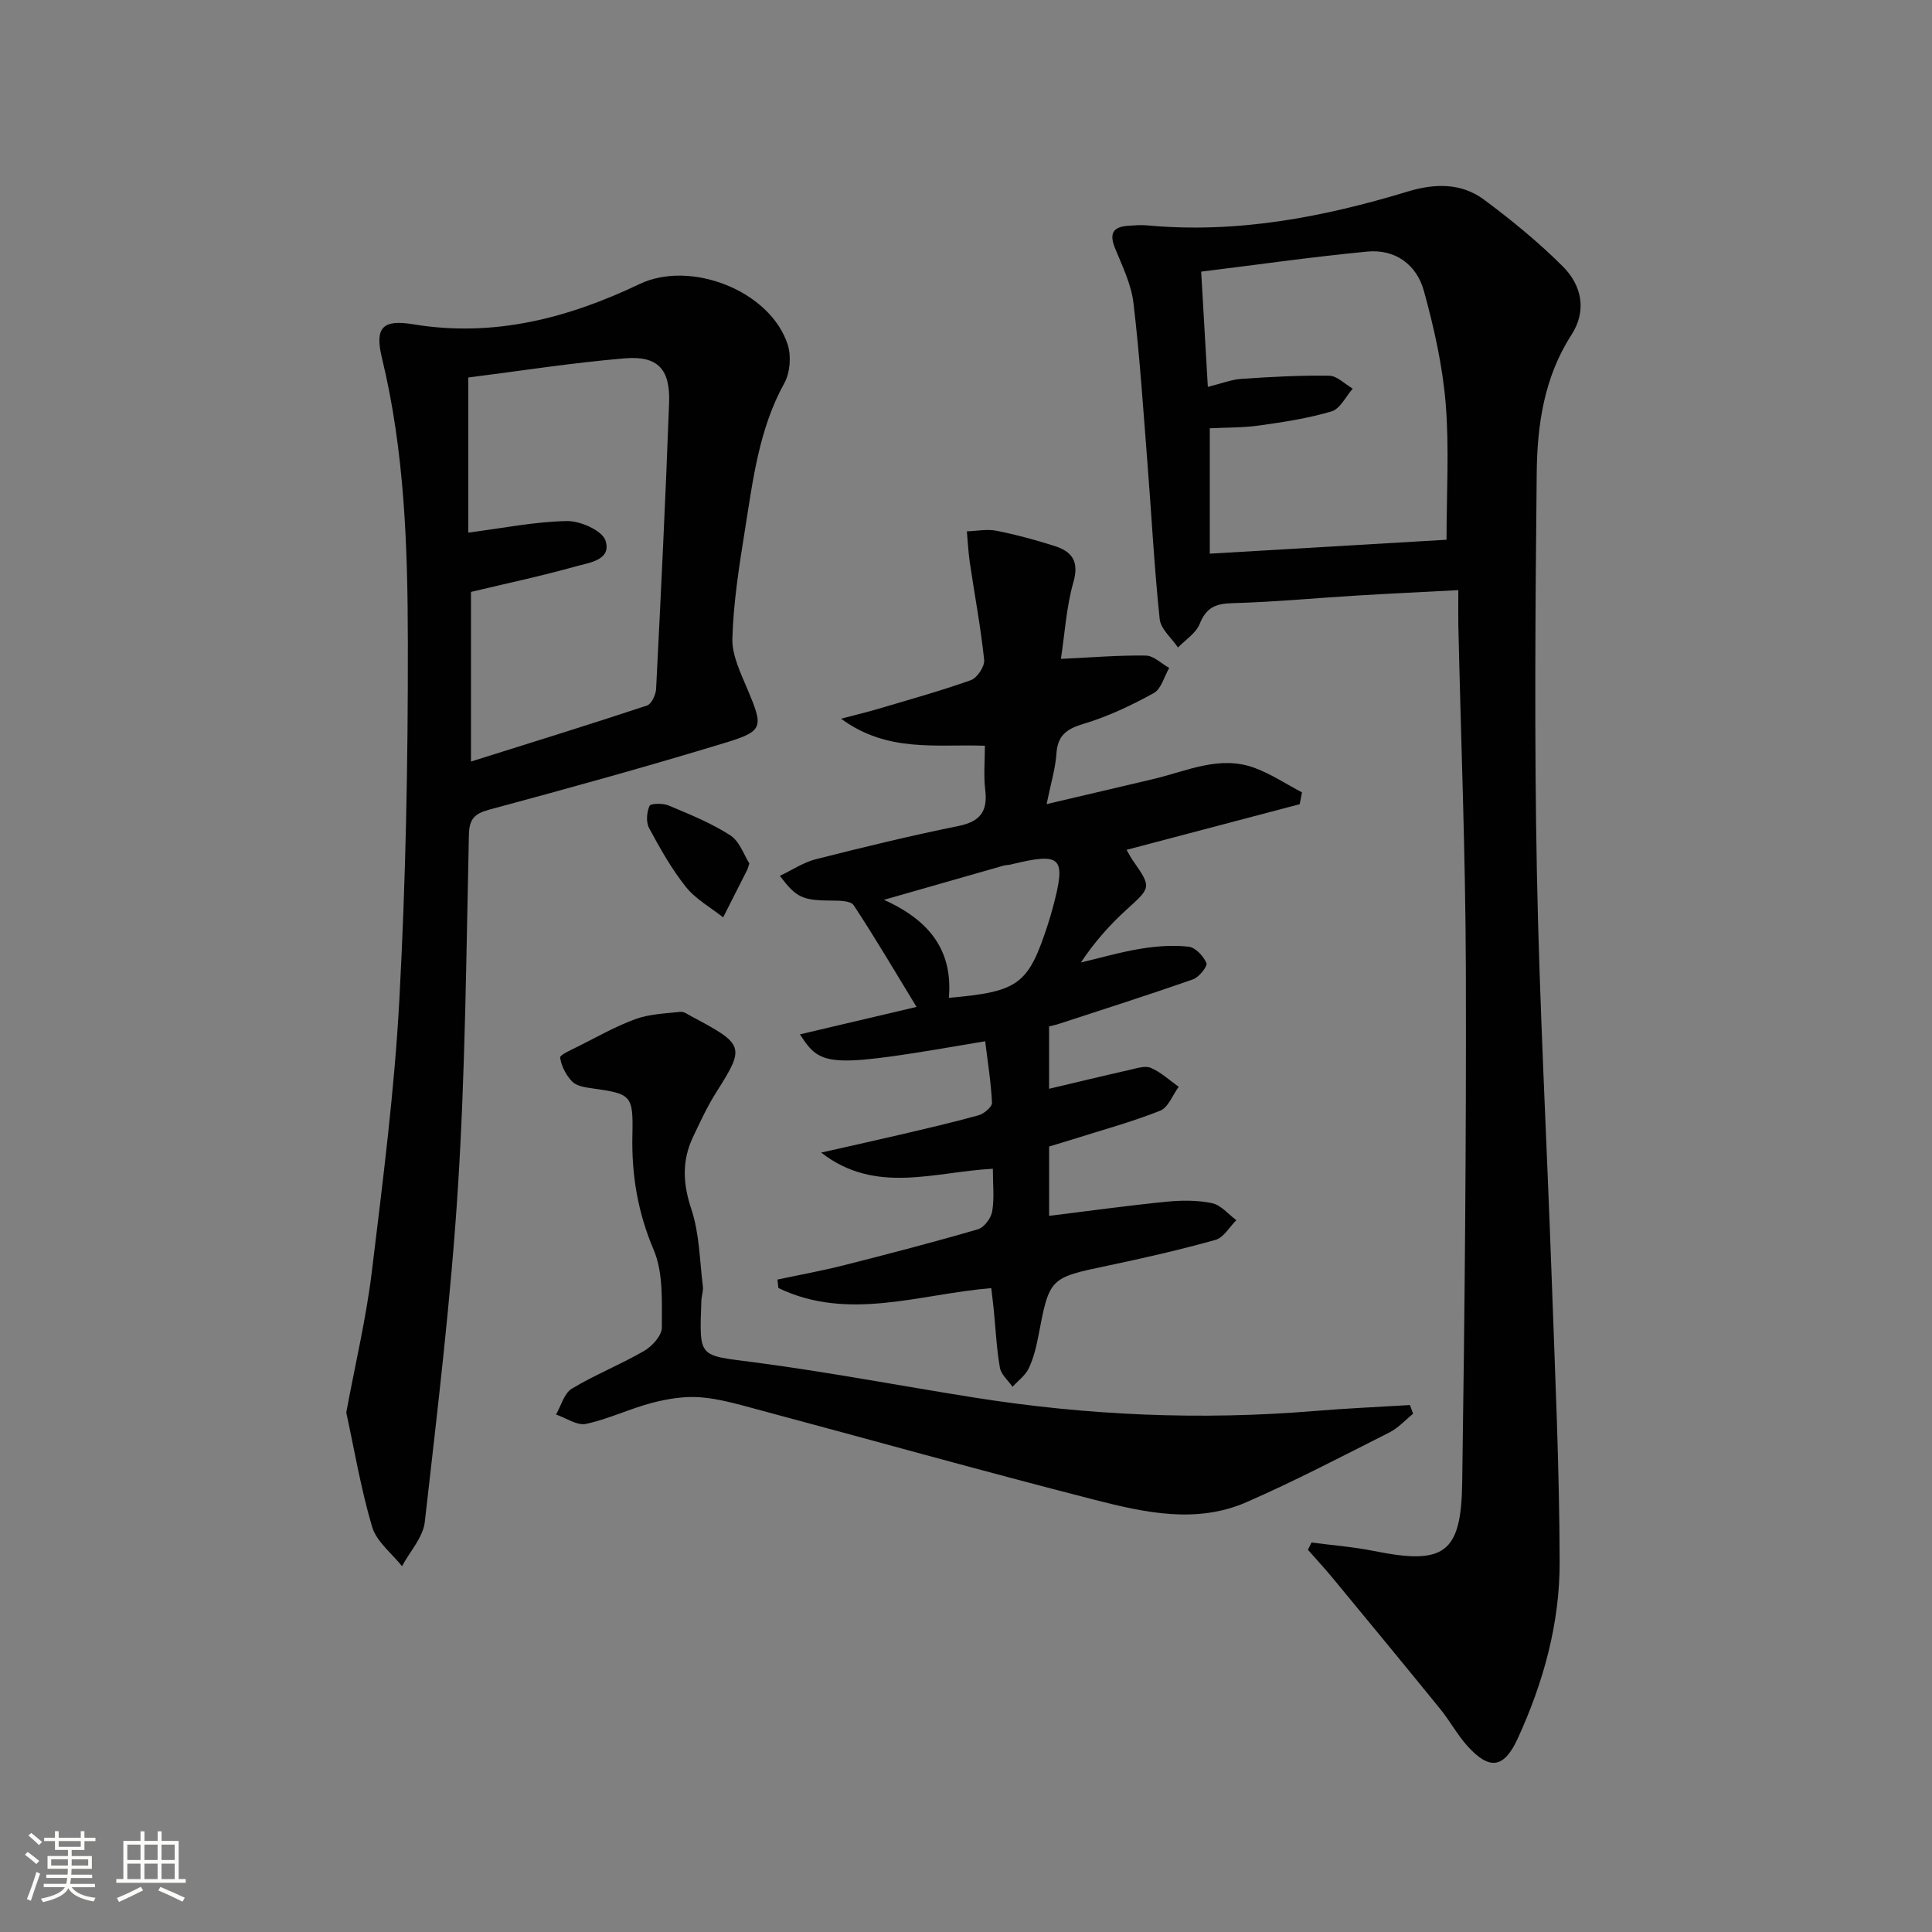
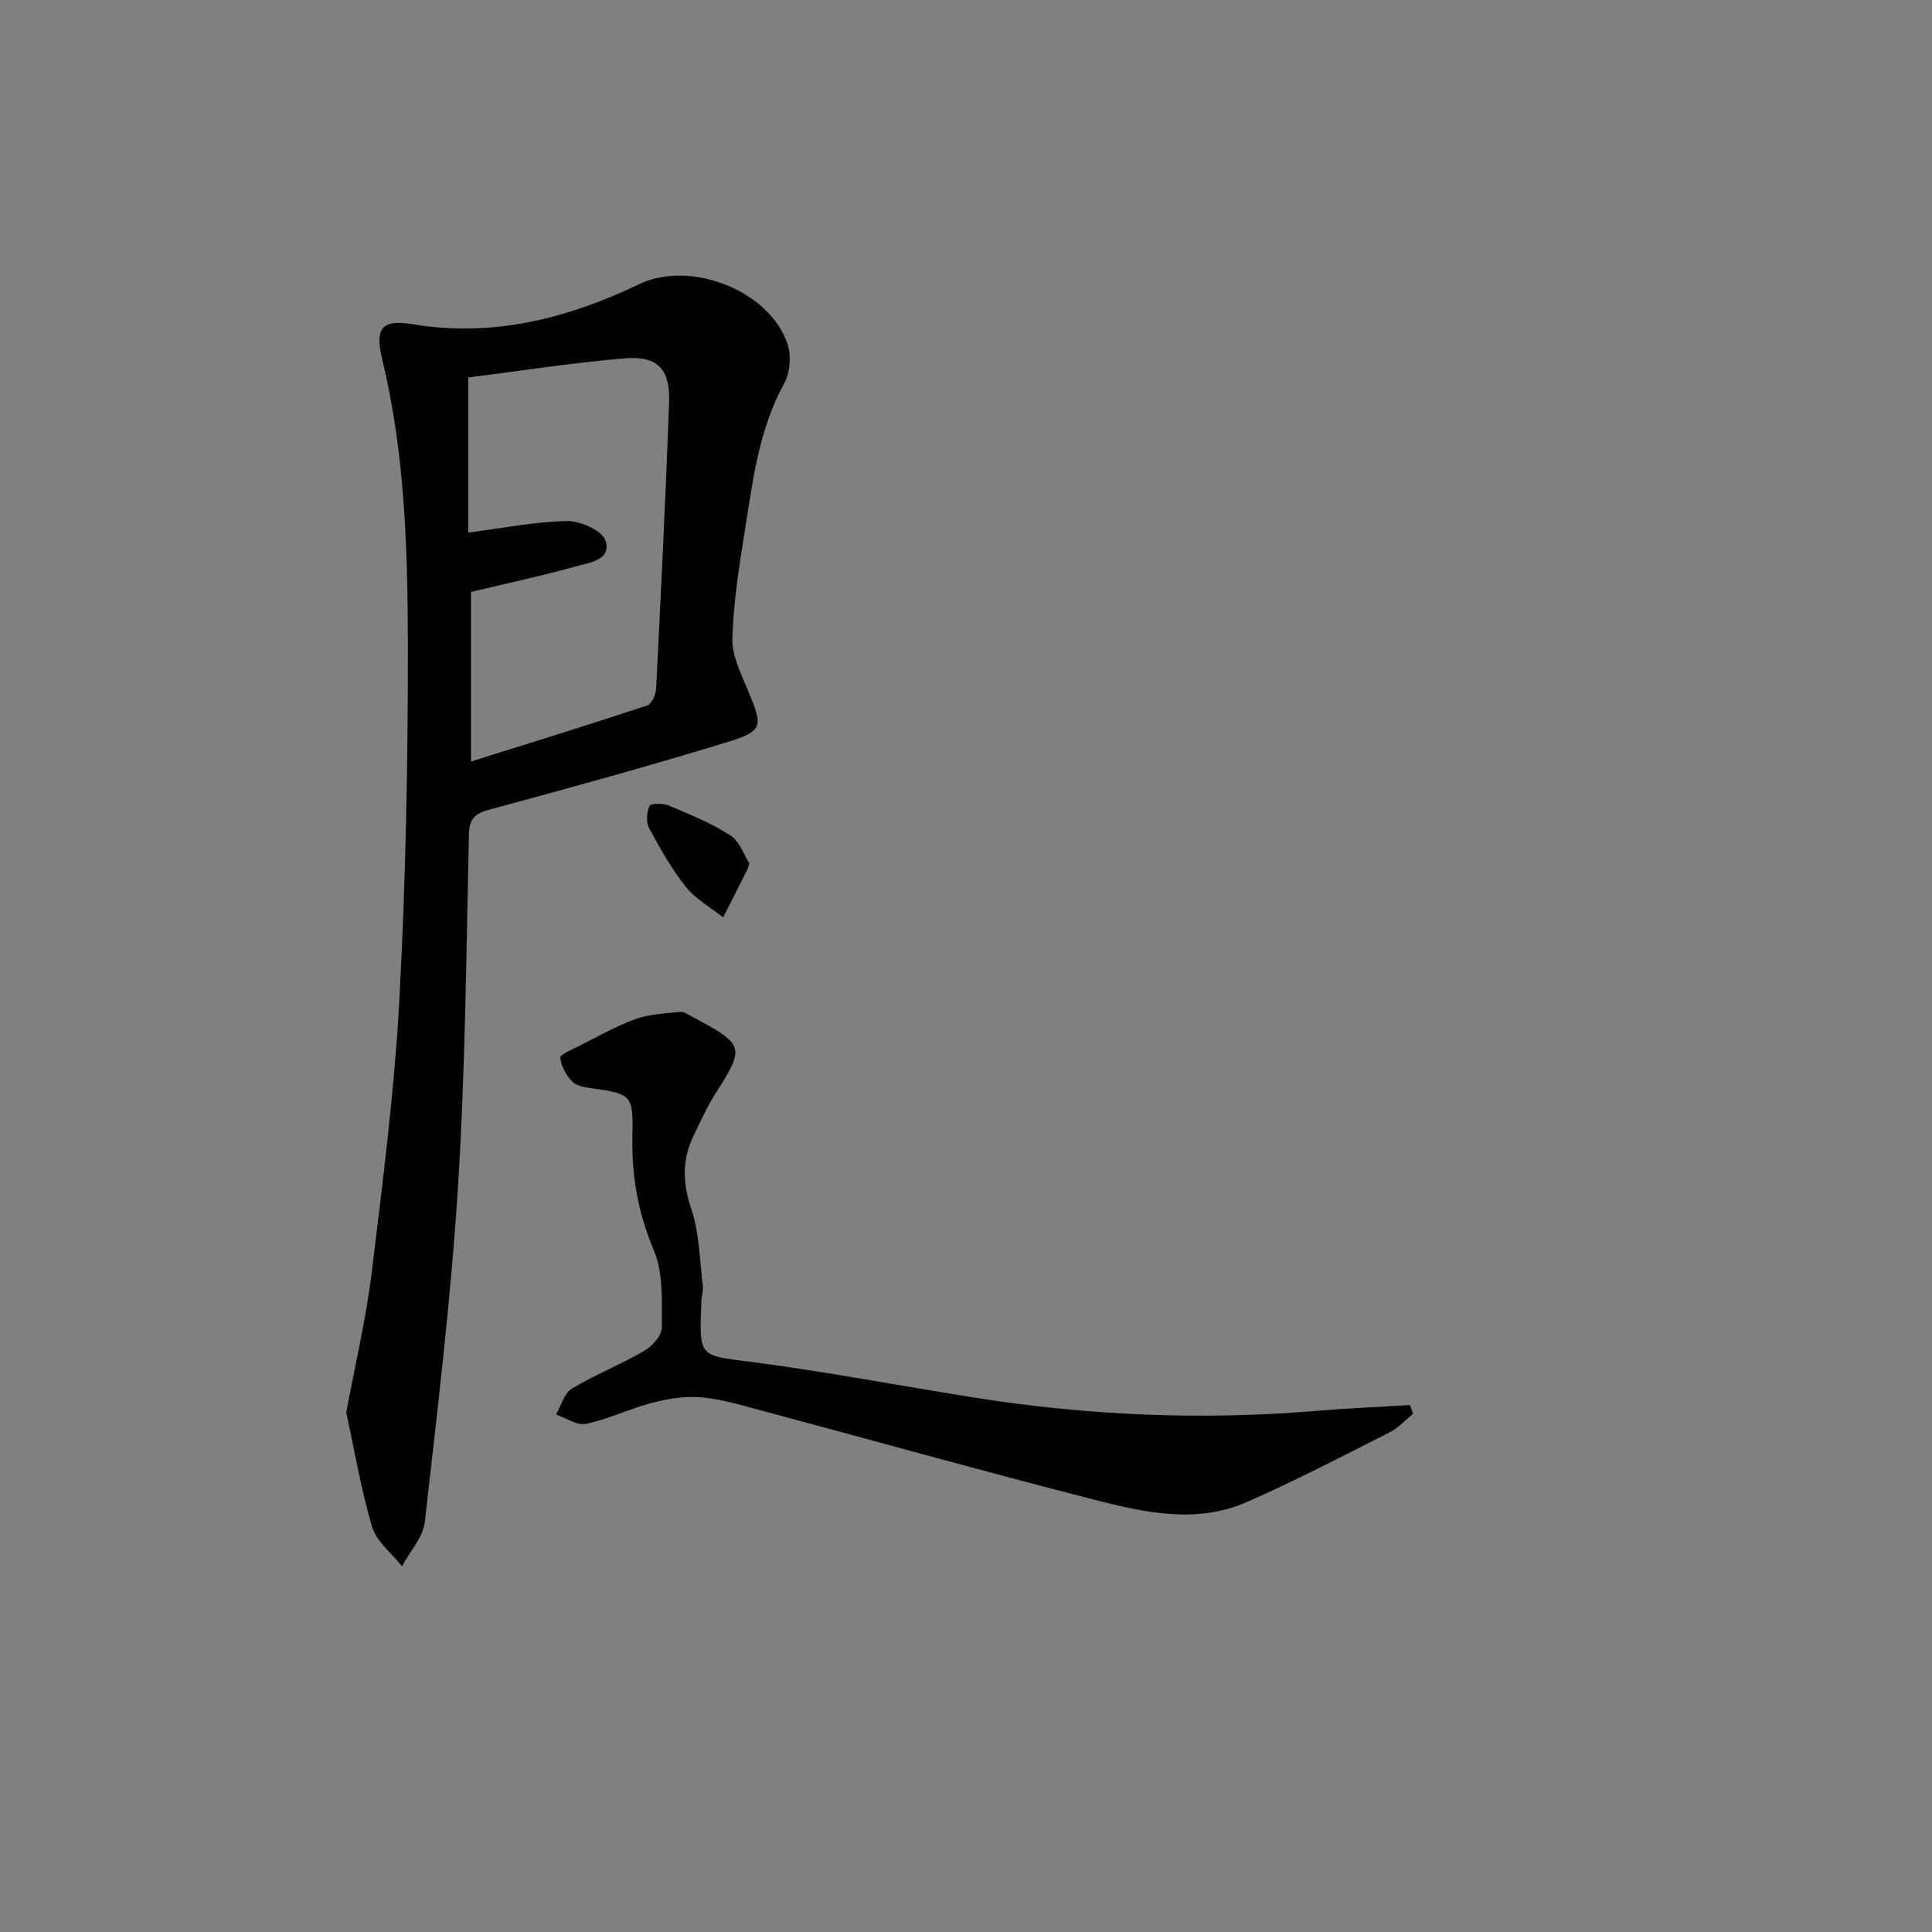
<svg xmlns="http://www.w3.org/2000/svg" enable-background="new 0 0 400 400" viewBox="0 0 400 400">
  <rect x="0" y="0" width="400" height="400" fill="#808080" stroke="none" />
-   <path d="m5.17 384 .55-.58c.85.61 1.65 1.24 2.4 1.87l-.59.64c-.83-.73-1.62-1.38-2.36-1.93m1.22 9.53-.82-.34c.71-1.76 1.37-3.64 1.98-5.63.24.13.5.25.76.36-.6 1.67-1.24 3.54-1.92 5.61m-.5-13.5.57-.54c.56.44 1.31 1.06 2.26 1.87l-.64.64c-.68-.66-1.41-1.32-2.19-1.97m3.25.46h2.24v-1.36h.77v1.36h4.57v-1.36h.76v1.36h2.28v.69h-2.28v1.84h-2.64v1.26h4.18v2.64h-4.21c0 .45-.02.86-.05 1.21h4.32v.69h-4.38c-.04.34-.1.75-.19 1.22h5.15v.69h-4.82c.87 1.19 2.51 1.92 4.93 2.19-.17.31-.3.57-.37.76-2.77-.49-4.52-1.41-5.26-2.76-.56 1.26-2.3 2.23-5.24 2.9-.12-.24-.26-.48-.43-.72 2.73-.55 4.38-1.34 4.96-2.38h-4.38v-.69h4.65c.1-.38.17-.79.21-1.22h-4.32v-.69h4.4c.03-.34.05-.75.05-1.21h-4.2v-2.64h4.23v-1.26h-2.69v-1.84h-2.24zm1.46 4.46v1.29h3.45c.01-.4.02-.57.01-.53v-.32-.45h-3.46zm1.55-2.59h4.57v-1.19h-4.57zm6.11 2.59h-3.42v.77c-.01.19-.01.37-.02.53h3.44z" fill="#fbfcfa" />
-   <path d="m32.63 379.16h.82v1.98h3.54v7.89h1.46v.78h-14.37v-.78h1.46v-7.89h3.55v-1.98h.82v1.98h2.73v-1.98zm-3.49 11.48.5.73c-1.61.82-3.28 1.63-5 2.41-.13-.27-.28-.55-.44-.82 1.75-.72 3.4-1.49 4.94-2.32m-2.78-5.55h2.73v-3.18h-2.73zm0 3.95h2.73v-3.2h-2.73zm3.54-3.95h2.73v-3.18h-2.73zm0 3.95h2.73v-3.2h-2.73zm7.89 4.68c-1.84-.92-3.51-1.7-5.02-2.32l.45-.73c1.89.8 3.57 1.55 5.04 2.23zm-1.62-11.81h-2.73v3.18h2.73zm-2.73 7.13h2.73v-3.2h-2.73z" fill="#fbfcfa" />
  <g fill="#010102">
-     <path d="m301.93 122.18c-7.45.4-14.21.71-20.96 1.12-8.62.52-17.24 1.35-25.87 1.58-3.44.09-5.38.93-6.71 4.28-.77 1.93-2.95 3.29-4.5 4.9-1.32-1.96-3.57-3.81-3.79-5.89-1.13-10.72-1.68-21.49-2.53-32.24-.87-11.08-1.59-22.18-2.9-33.21-.46-3.86-2.29-7.6-3.79-11.27-1.2-2.93-.62-4.47 2.62-4.7 1.33-.09 2.67-.21 3.99-.09 18.54 1.73 36.41-1.67 54.02-7.02 5.58-1.69 11.05-1.79 15.76 1.71 5.71 4.25 11.28 8.8 16.31 13.83 3.92 3.92 5 9.16 1.76 14.17-5.67 8.78-7.08 18.65-7.18 28.63-.28 27.44-.5 54.9.03 82.33.54 27.92 2.06 55.83 3.05 83.75.7 19.77 1.62 39.55 1.67 59.33.03 12.73-3.37 24.99-8.7 36.59-2.82 6.13-5.81 6.58-10.37 1.54-2.1-2.32-3.62-5.17-5.6-7.62-7.42-9.13-14.9-18.2-22.39-27.27-1.63-1.97-3.37-3.84-5.06-5.76.25-.5.49-1.01.74-1.51 4.32.57 8.69.9 12.95 1.76 14.44 2.91 18.03.57 18.25-13.98.52-35.45.86-70.92.76-106.37-.07-23.78-1.02-47.57-1.56-71.35-.04-2.27 0-4.56 0-7.24zm-51.86-42.08c2.8-.69 4.84-1.51 6.93-1.66 6.06-.41 12.14-.75 18.21-.65 1.63.03 3.24 1.74 4.86 2.67-1.44 1.63-2.61 4.19-4.38 4.71-4.87 1.45-9.96 2.22-15.02 2.93-3.44.48-6.95.4-10.2.57v25.96c16.61-.98 32.91-1.94 49.02-2.88 0-9.67.58-19-.18-28.23-.65-7.84-2.41-15.68-4.51-23.29-1.49-5.43-5.92-8.7-11.74-8.14-11.32 1.08-22.59 2.7-34.37 4.15.48 8.34.92 15.89 1.38 23.86z" />
    <path d="m71.69 292.45c1.9-10.25 4.14-19.62 5.29-29.13 2.28-18.79 4.7-37.6 5.71-56.48 1.32-24.56 1.79-49.2 1.75-73.8-.03-19.74-.66-39.53-5.36-58.91-1.53-6.3.1-8.05 6.47-6.99 16.64 2.76 32.04-1.26 46.86-8.33 10.55-5.04 27.04 1.36 30.67 12.52.77 2.38.51 5.82-.69 7.99-5.29 9.58-6.51 20.15-8.19 30.6-1.18 7.37-2.35 14.81-2.57 22.25-.1 3.53 1.75 7.24 3.19 10.68 3.22 7.7 3.31 8.5-4.7 10.94-16.17 4.93-32.47 9.43-48.8 13.83-3.14.85-4.17 1.96-4.24 5.27-.55 24.28-.73 48.6-2.26 72.82-1.46 23.18-4.25 46.29-6.87 69.39-.36 3.19-3.09 6.12-4.72 9.17-2.12-2.69-5.27-5.08-6.18-8.13-2.34-7.89-3.7-16.08-5.36-23.69zm25.82-169.9v35.12c12.53-3.94 24.53-7.65 36.45-11.6.93-.31 1.82-2.23 1.88-3.45 1-19.73 1.96-39.46 2.69-59.2.26-6.98-2.32-9.8-9.19-9.23-11 .93-21.94 2.65-32.39 3.97v32.11c7.39-.95 13.92-2.29 20.47-2.39 2.75-.04 7.27 1.97 7.94 4.04 1.32 4.07-3.4 4.57-6.16 5.35-7.14 2-14.41 3.54-21.69 5.28z" />
-     <path d="m269.09 166.5c-11.78 3.1-23.56 6.21-35.85 9.45.58.98.9 1.63 1.31 2.21 3.89 5.57 3.77 5.56-1.26 10.12-3.52 3.19-6.69 6.76-9.5 10.99 4.13-.97 8.23-2.17 12.4-2.85 3.25-.53 6.64-.78 9.89-.42 1.41.15 3.08 1.94 3.7 3.39.28.64-1.51 2.92-2.75 3.36-9.22 3.24-18.54 6.2-27.83 9.24-.6.2-1.23.32-2 .52v12.91c5.63-1.33 11.16-2.67 16.71-3.92 1.45-.33 3.2-.92 4.38-.4 2.09.9 3.85 2.56 5.75 3.91-1.26 1.7-2.17 4.29-3.84 4.95-5.84 2.32-11.94 3.98-17.95 5.88-1.7.54-3.4 1.03-5.04 1.53v14.36c8.26-1.02 16.27-2.13 24.32-2.93 3.12-.31 6.4-.33 9.43.31 1.84.39 3.35 2.29 5.01 3.51-1.42 1.41-2.62 3.61-4.31 4.08-7.34 2.06-14.79 3.76-22.26 5.33-12.13 2.55-12.11 2.47-14.43 14.64-.43 2.27-1.01 4.59-1.99 6.65-.7 1.46-2.2 2.54-3.34 3.8-.91-1.31-2.37-2.52-2.62-3.95-.69-3.91-.87-7.9-1.26-11.86-.15-1.47-.33-2.93-.53-4.62-14.86 1.23-29.62 6.94-44.07-.02-.07-.58-.13-1.16-.2-1.75 4.55-.97 9.15-1.8 13.66-2.94 9.32-2.36 18.62-4.78 27.85-7.47 1.28-.37 2.71-2.29 2.95-3.69.47-2.73.14-5.59.14-8.84-12.17.63-24.26 5.42-35.55-3.35 5.38-1.22 10.77-2.4 16.15-3.66 5.49-1.29 11-2.55 16.43-4.06 1.13-.31 2.82-1.74 2.79-2.58-.2-4.25-.89-8.49-1.41-12.75-32.43 5.54-33.89 5.51-38.35-1.43 7.85-1.85 15.47-3.64 24.14-5.68-4.51-7.4-8.59-14.34-13.02-21.06-.6-.92-2.93-.95-4.46-.95-6.06-.04-7.36-.52-10.81-5.13 2.56-1.21 4.86-2.78 7.41-3.43 9.81-2.49 19.65-4.88 29.57-6.89 4.53-.92 6.07-3.06 5.53-7.5-.36-2.91-.07-5.89-.07-9.11-10.1-.37-20.13 1.49-29.78-5.6 3.19-.84 5.32-1.34 7.42-1.96 6.51-1.94 13.07-3.75 19.46-6.02 1.3-.46 2.89-2.85 2.75-4.19-.7-6.73-1.97-13.39-2.96-20.09-.32-2.16-.42-4.35-.62-6.53 2.03-.07 4.14-.51 6.09-.13 4.06.8 8.08 1.89 12.03 3.15 3.61 1.14 5.18 3.15 3.94 7.49-1.47 5.15-1.78 10.62-2.59 15.89 6.47-.3 12.04-.77 17.59-.68 1.62.03 3.22 1.66 4.83 2.56-1.04 1.79-1.65 4.36-3.2 5.21-4.63 2.54-9.49 4.86-14.53 6.36-3.54 1.06-5.37 2.4-5.62 6.2-.21 3.09-1.16 6.13-2.03 10.42 7.96-1.87 15.11-3.53 22.26-5.23 6.88-1.64 13.65-4.96 20.9-2.23 3.39 1.28 6.48 3.33 9.71 5.03-.16.8-.31 1.62-.47 2.45zm-72.64 40.09c14.56-1.28 16.46-2.73 20.56-15.39.36-1.1.68-2.22.98-3.34 2.8-10.48 1.84-11.45-8.74-8.87-.48.12-1 .09-1.48.23-7.8 2.22-15.6 4.46-24.76 7.08 9.87 4.42 14.25 10.89 13.44 20.29z" />
    <path d="m292.57 292.7c-1.62 1.31-3.08 2.95-4.9 3.87-9.8 4.94-19.53 10.04-29.58 14.43-10.34 4.53-21.04 2.18-31.34-.45-23.44-6-46.75-12.54-70.12-18.79-3.84-1.03-7.72-2.17-11.65-2.47-3.27-.25-6.72.31-9.93 1.14-4.64 1.21-9.05 3.37-13.72 4.37-1.85.4-4.12-1.23-6.21-1.94 1.06-1.83 1.68-4.39 3.27-5.35 4.82-2.91 10.12-5 14.99-7.83 1.66-.96 3.66-3.19 3.65-4.83-.02-5.41.33-11.33-1.7-16.1-3.3-7.77-4.58-15.49-4.4-23.74.19-8.29-.21-8.54-8.34-9.68-1.44-.2-3.22-.47-4.13-1.41-1.26-1.29-2.24-3.19-2.49-4.94-.08-.59 2.36-1.65 3.73-2.33 3.93-1.97 7.79-4.18 11.91-5.67 2.9-1.05 6.16-1.15 9.28-1.49.72-.08 1.54.55 2.27.94 10.98 5.83 11.14 6.25 5.12 15.74-1.86 2.93-3.33 6.13-4.82 9.28-2.31 4.9-2.08 9.64-.32 14.91 1.68 5.03 1.71 10.62 2.38 15.97.12.96-.28 1.98-.31 2.97-.41 11.95-.69 11.23 10.71 12.72 15.3 2 30.48 4.9 45.73 7.32 23.43 3.72 46.98 4.75 70.64 2.78 6.53-.54 13.08-.82 19.62-1.22.23.6.45 1.2.66 1.8z" />
    <path d="m155.15 178.77c-.34 1.02-.37 1.19-.45 1.33-1.66 3.28-3.32 6.55-4.98 9.83-2.61-2.07-5.69-3.76-7.71-6.3-2.97-3.72-5.35-7.97-7.62-12.18-.66-1.22-.5-3.27.08-4.59.23-.54 2.77-.59 3.94-.1 4.37 1.84 8.85 3.64 12.81 6.2 1.94 1.27 2.85 4.15 3.93 5.81z" />
  </g>
</svg>